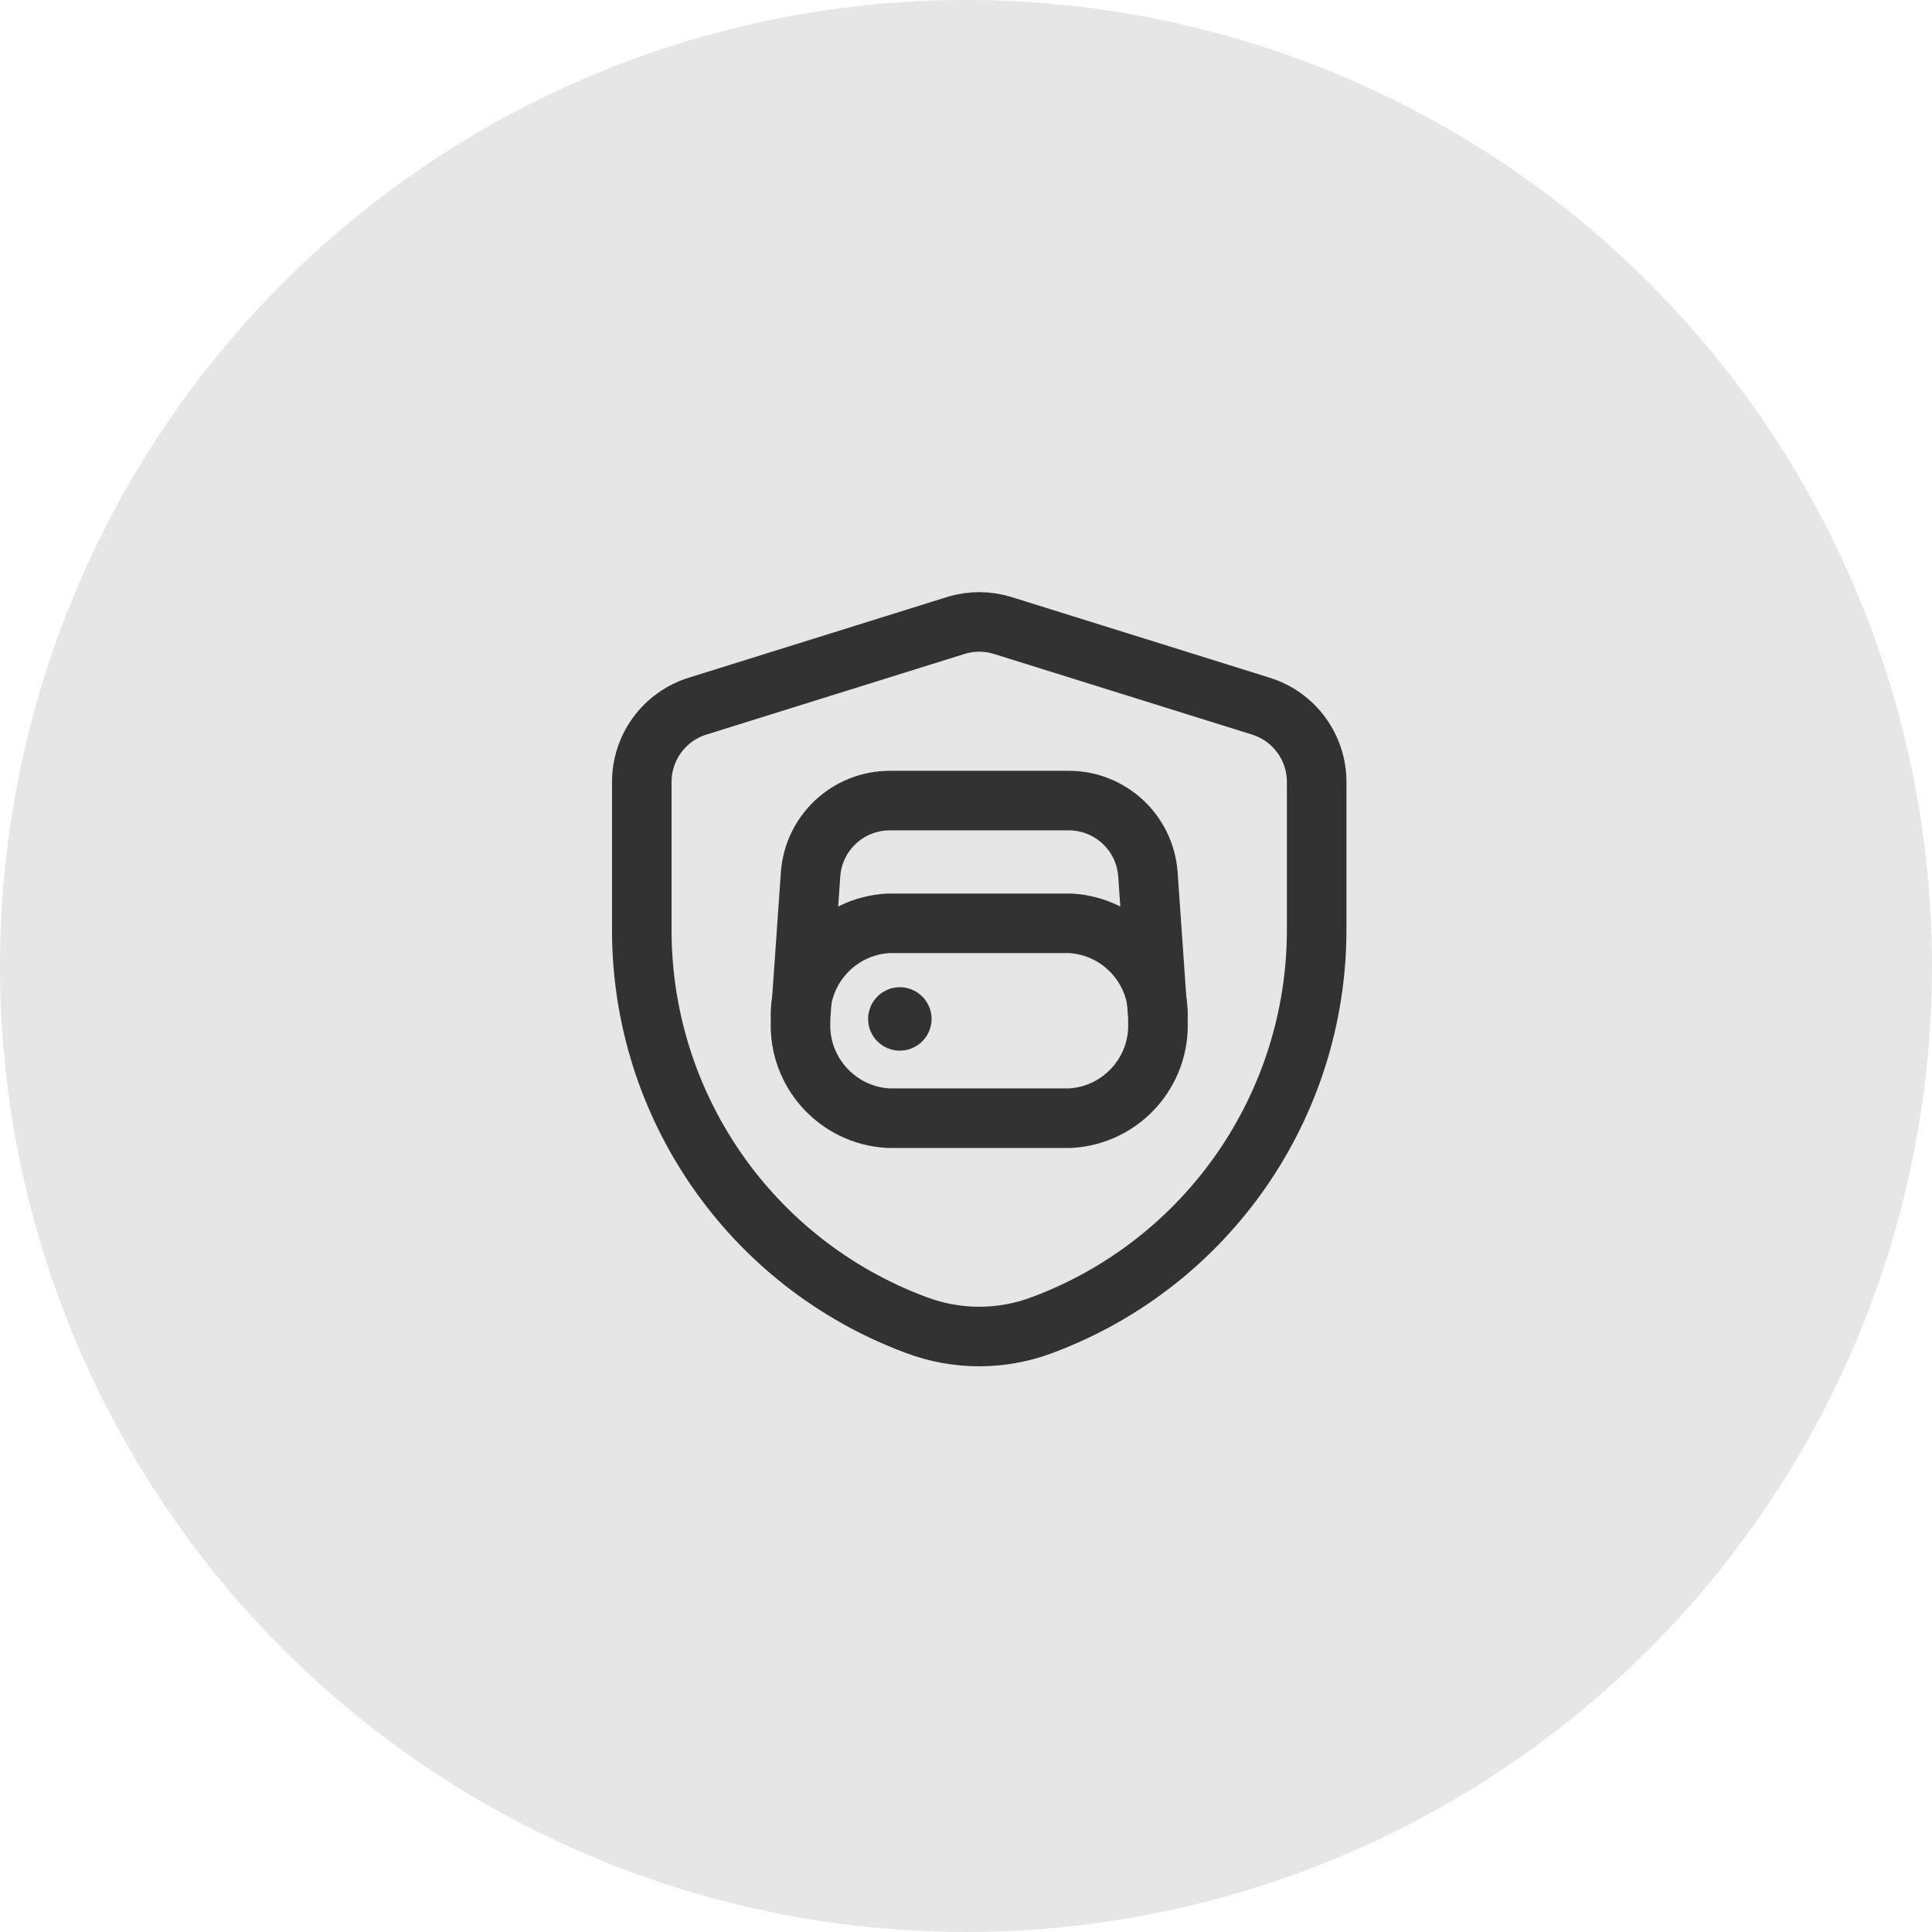
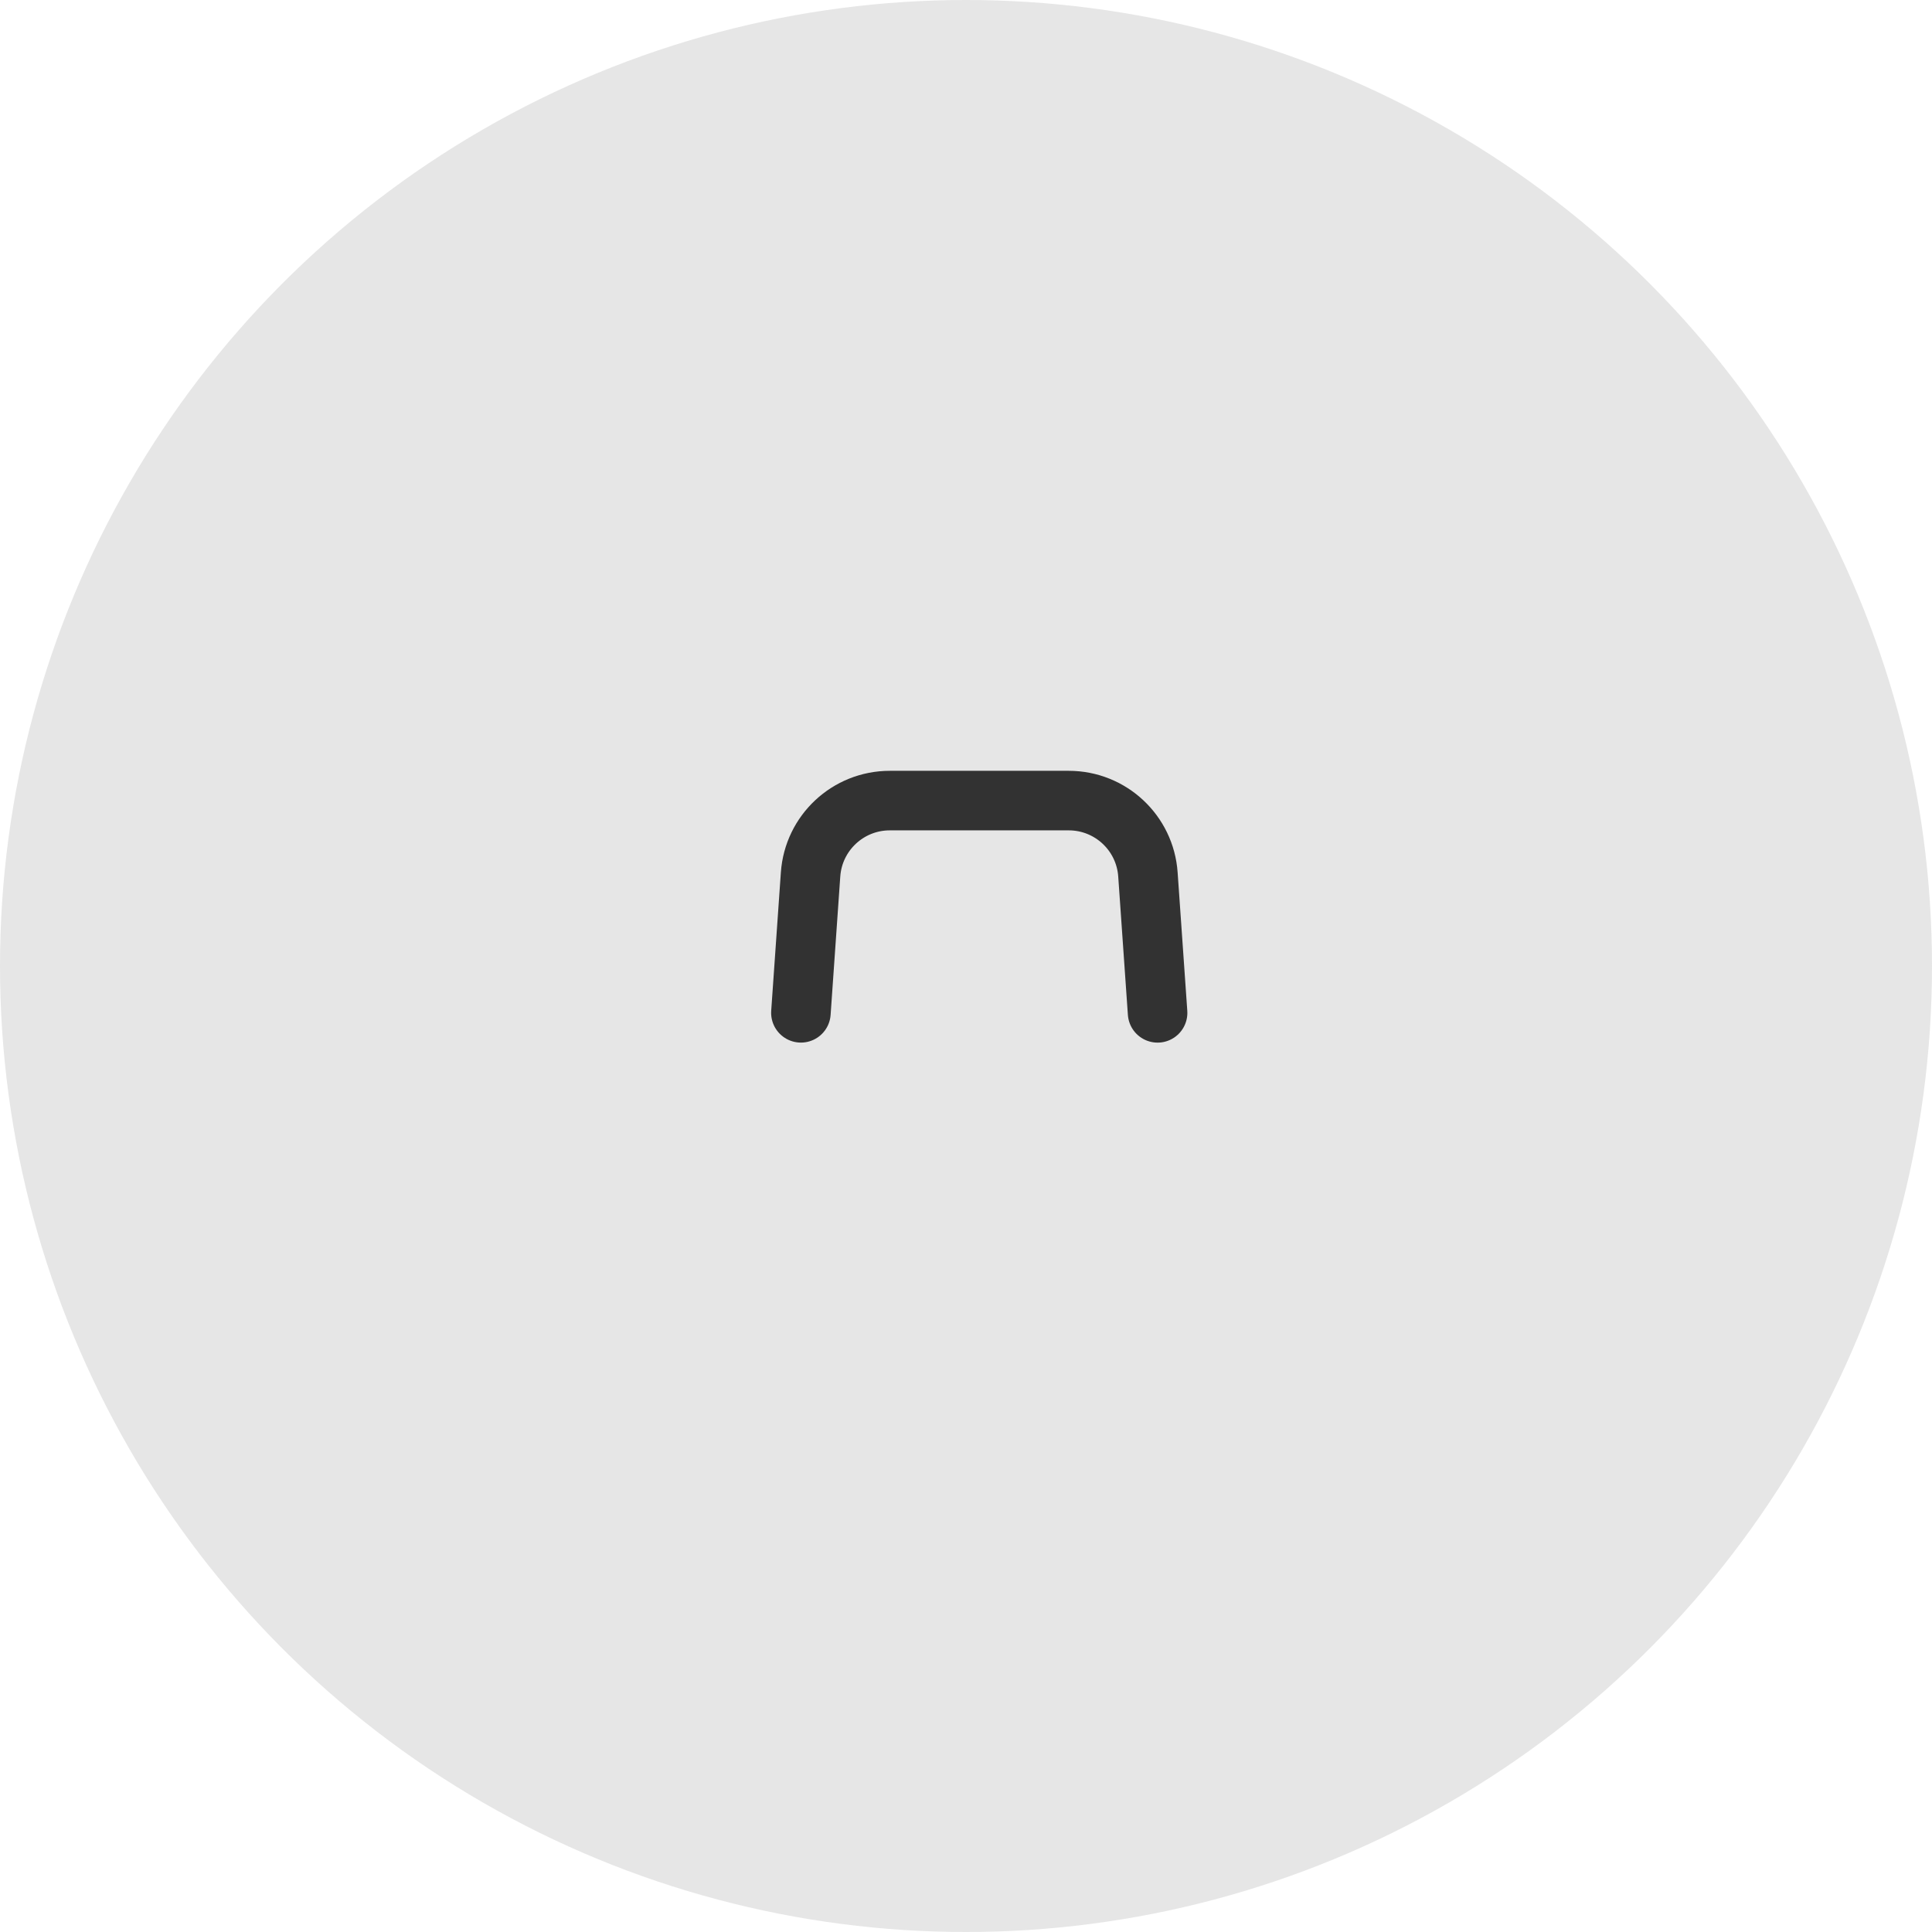
<svg xmlns="http://www.w3.org/2000/svg" width="73" height="73" viewBox="0 0 73 73" fill="none">
  <circle cx="36.5" cy="36.5" r="36.5" fill="#C4C4C4" fill-opacity="0.42" />
-   <path fill-rule="evenodd" clip-rule="evenodd" d="M43.75 38.568V38.568C43.847 40.497 42.367 42.143 40.438 42.25H33.565C31.636 42.143 30.155 40.499 30.25 38.569V38.569C30.154 36.639 31.634 34.994 33.564 34.887H40.436C42.365 34.993 43.846 36.638 43.75 38.568V38.568Z" stroke="#323232" stroke-width="2.25" stroke-linecap="round" stroke-linejoin="round" />
  <path d="M43.739 38.27L43.374 33.041C43.265 31.469 41.958 30.25 40.382 30.25H33.62C32.044 30.25 30.737 31.469 30.627 33.041L30.262 38.269" stroke="#323232" stroke-width="2.25" stroke-linecap="round" stroke-linejoin="round" />
-   <path fill-rule="evenodd" clip-rule="evenodd" d="M24.25 35.151C24.25 41.789 28.371 47.73 34.588 50.055L34.633 50.072C36.16 50.643 37.841 50.643 39.367 50.071L39.404 50.057C45.627 47.725 49.75 41.776 49.75 35.13V29.545C49.75 28.233 48.897 27.073 47.644 26.682L37.894 23.636C37.312 23.454 36.688 23.454 36.106 23.636L26.356 26.682C25.103 27.073 24.25 28.233 24.25 29.545V35.151Z" stroke="#323232" stroke-width="2.25" stroke-linecap="round" stroke-linejoin="round" />
-   <path d="M34.075 38.5C34.075 38.541 34.041 38.575 34 38.575C33.959 38.575 33.925 38.541 33.925 38.5C33.925 38.459 33.959 38.425 34 38.425C34.02 38.425 34.039 38.433 34.053 38.447C34.067 38.461 34.075 38.48 34.075 38.5" stroke="#323232" stroke-width="2.25" stroke-linecap="round" stroke-linejoin="round" />
</svg>